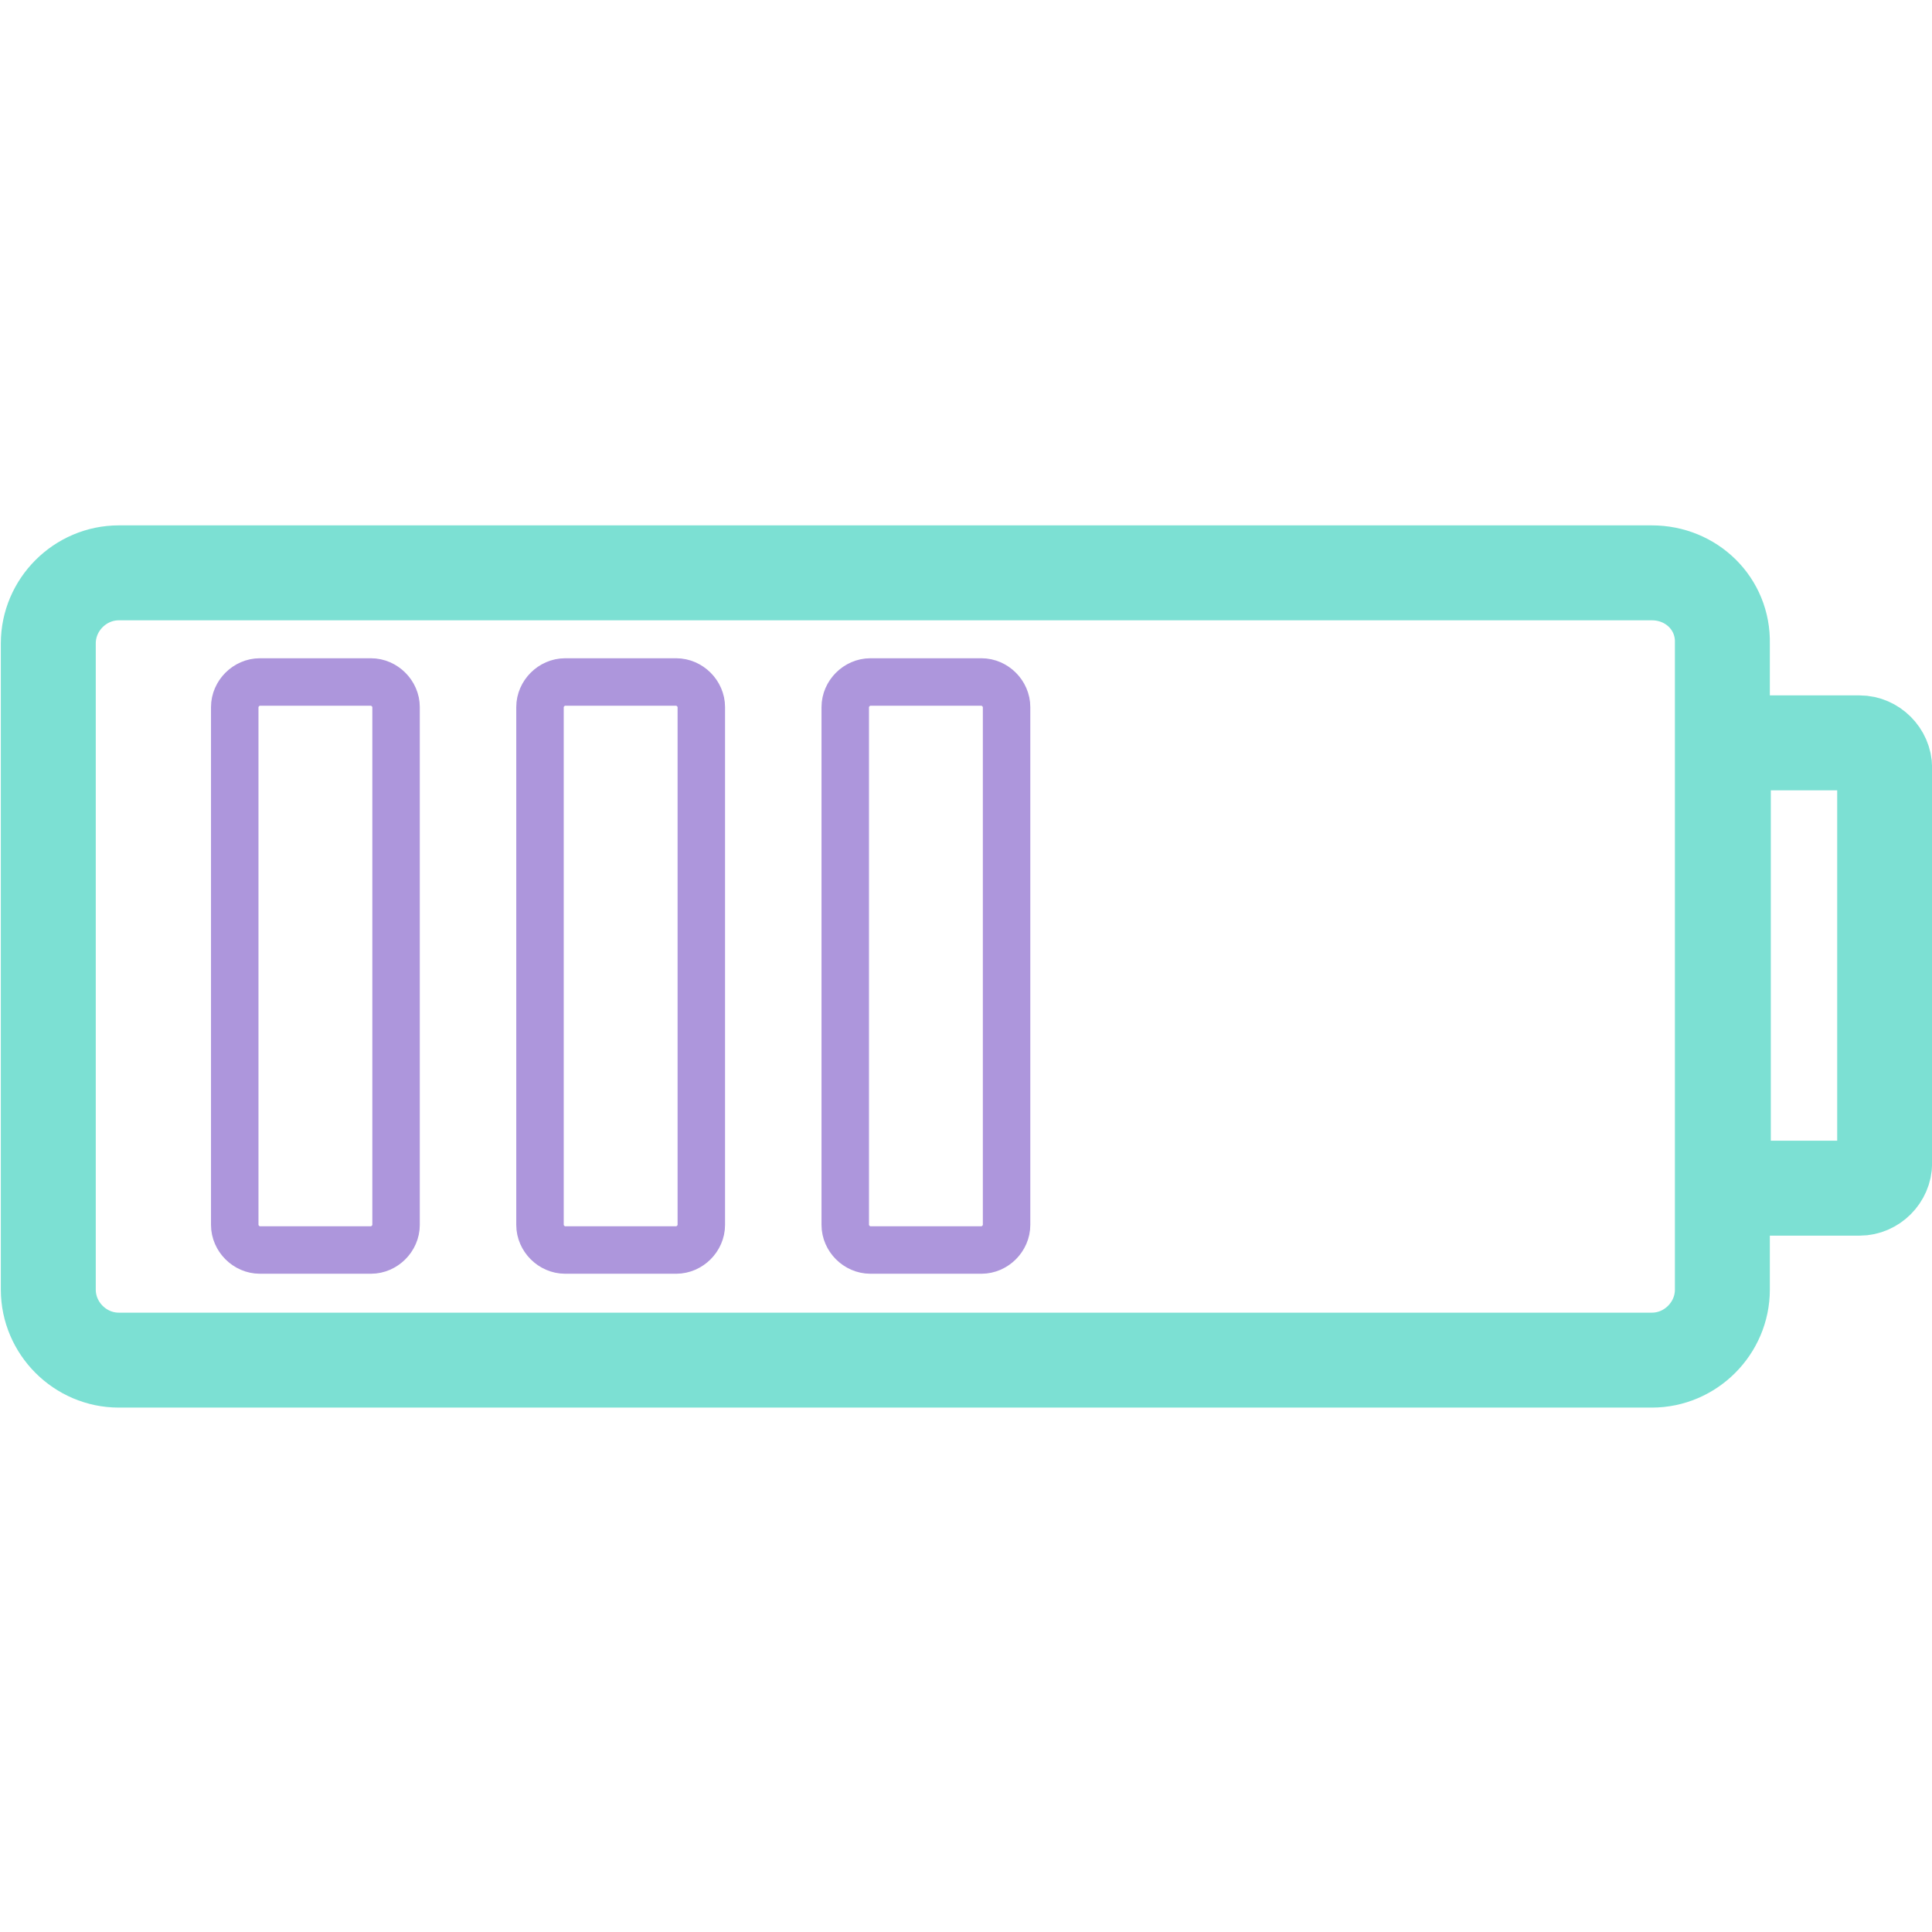
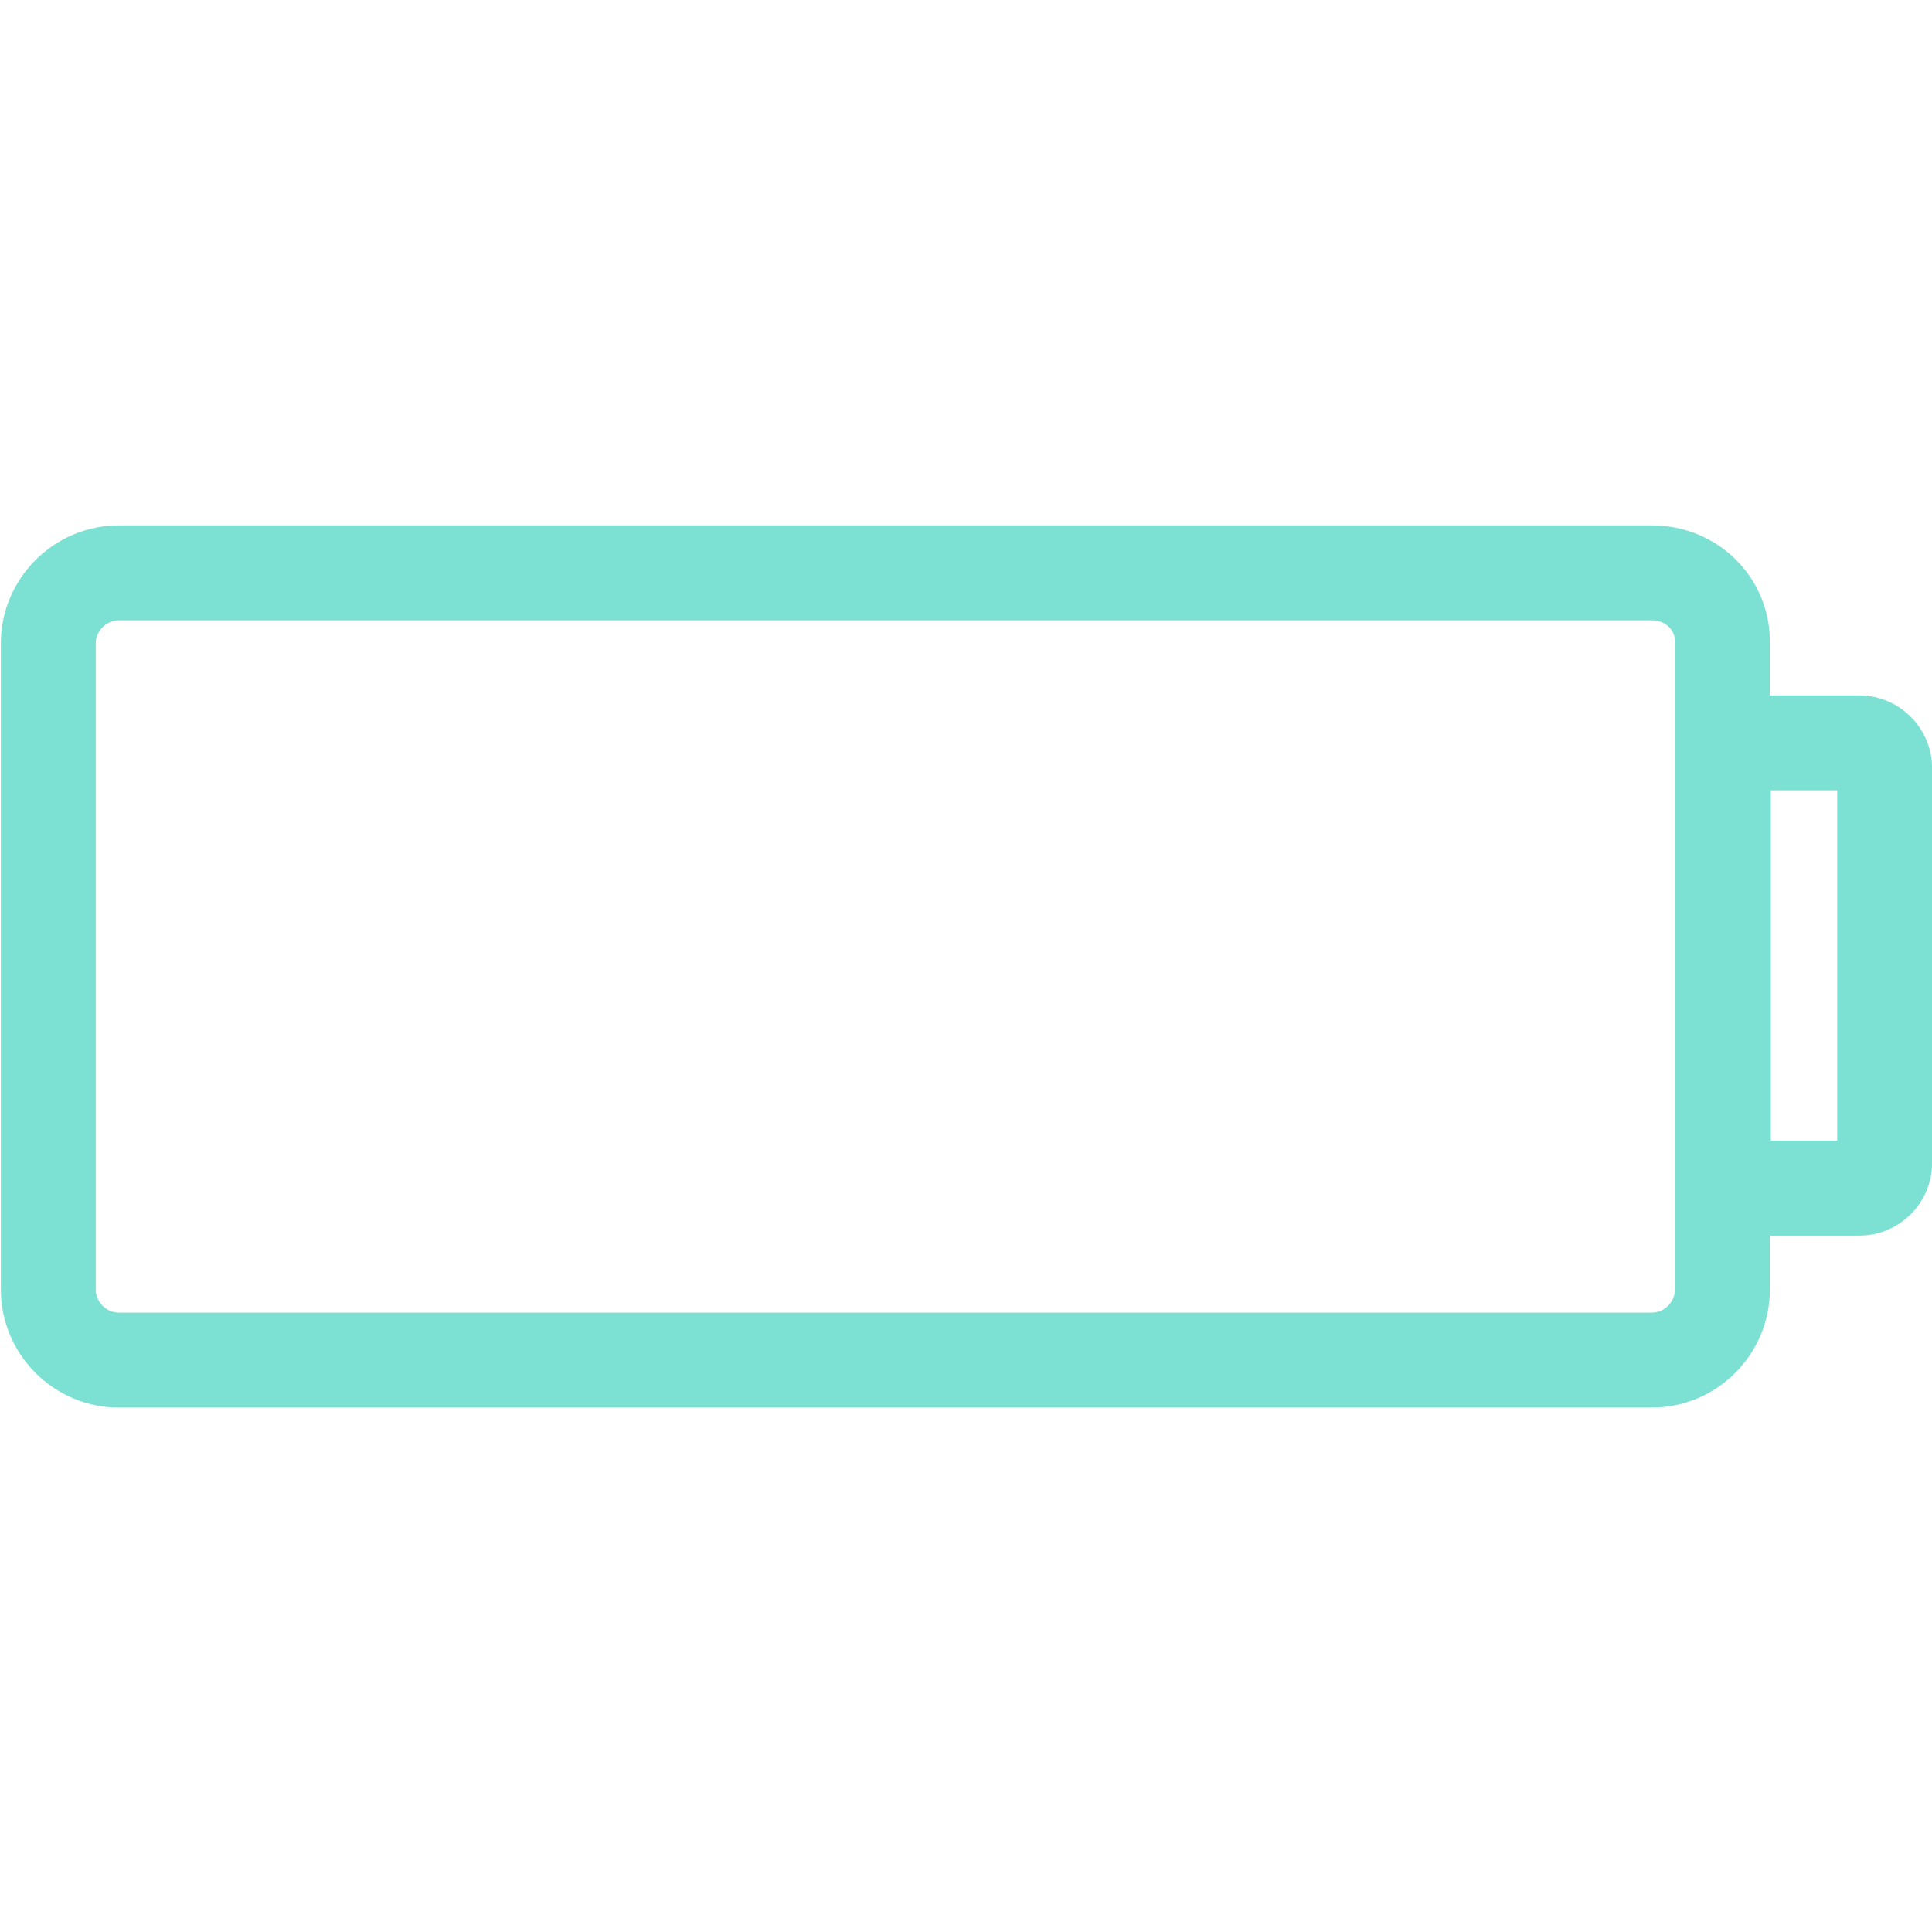
<svg xmlns="http://www.w3.org/2000/svg" version="1.1" id="Vrstva_1" x="0px" y="0px" viewBox="0 0 200 200" style="enable-background:new 0 0 200 200;" xml:space="preserve">
  <style type="text/css">
	.st0{fill:none;stroke:#7CE0D3;stroke-width:9.828;stroke-miterlimit:10;}
	.st1{fill:none;stroke:#AD96DC;stroke-width:4.914;stroke-miterlimit:10;}
</style>
  <g>
    <path class="st0" d="M171,59.3H12.3c-4,0-7.3,3.3-7.3,7.3v66.9c0,4,3.3,7.3,7.3,7.3H171c4,0,7.3-3.3,7.3-7.3V66.6   C178.4,62.5,175.1,59.3,171,59.3z" />
    <path class="st0" d="M181,76.9h11.5c1.4,0,2.6,1.2,2.6,2.6v40.9c0,1.4-1.2,2.6-2.6,2.6H181c-1.4,0-2.6-1.2-2.6-2.6V79.6   C178.4,78.1,179.5,76.9,181,76.9z" />
-     <path class="st1" d="M26.9,70.6h11.5c1.4,0,2.6,1.2,2.6,2.6v53.6c0,1.4-1.2,2.6-2.6,2.6H26.9c-1.4,0-2.6-1.2-2.6-2.6V73.2   C24.3,71.8,25.5,70.6,26.9,70.6z" />
-     <path class="st1" d="M58.5,70.6H70c1.4,0,2.6,1.2,2.6,2.6v53.6c0,1.4-1.2,2.6-2.6,2.6H58.5c-1.4,0-2.6-1.2-2.6-2.6V73.2   C55.9,71.8,57.1,70.6,58.5,70.6z" />
-     <path class="st1" d="M90.1,70.6h11.5c1.4,0,2.6,1.2,2.6,2.6v53.6c0,1.4-1.2,2.6-2.6,2.6H90.1c-1.4,0-2.6-1.2-2.6-2.6V73.2   C87.5,71.8,88.7,70.6,90.1,70.6z" />
  </g>
</svg>